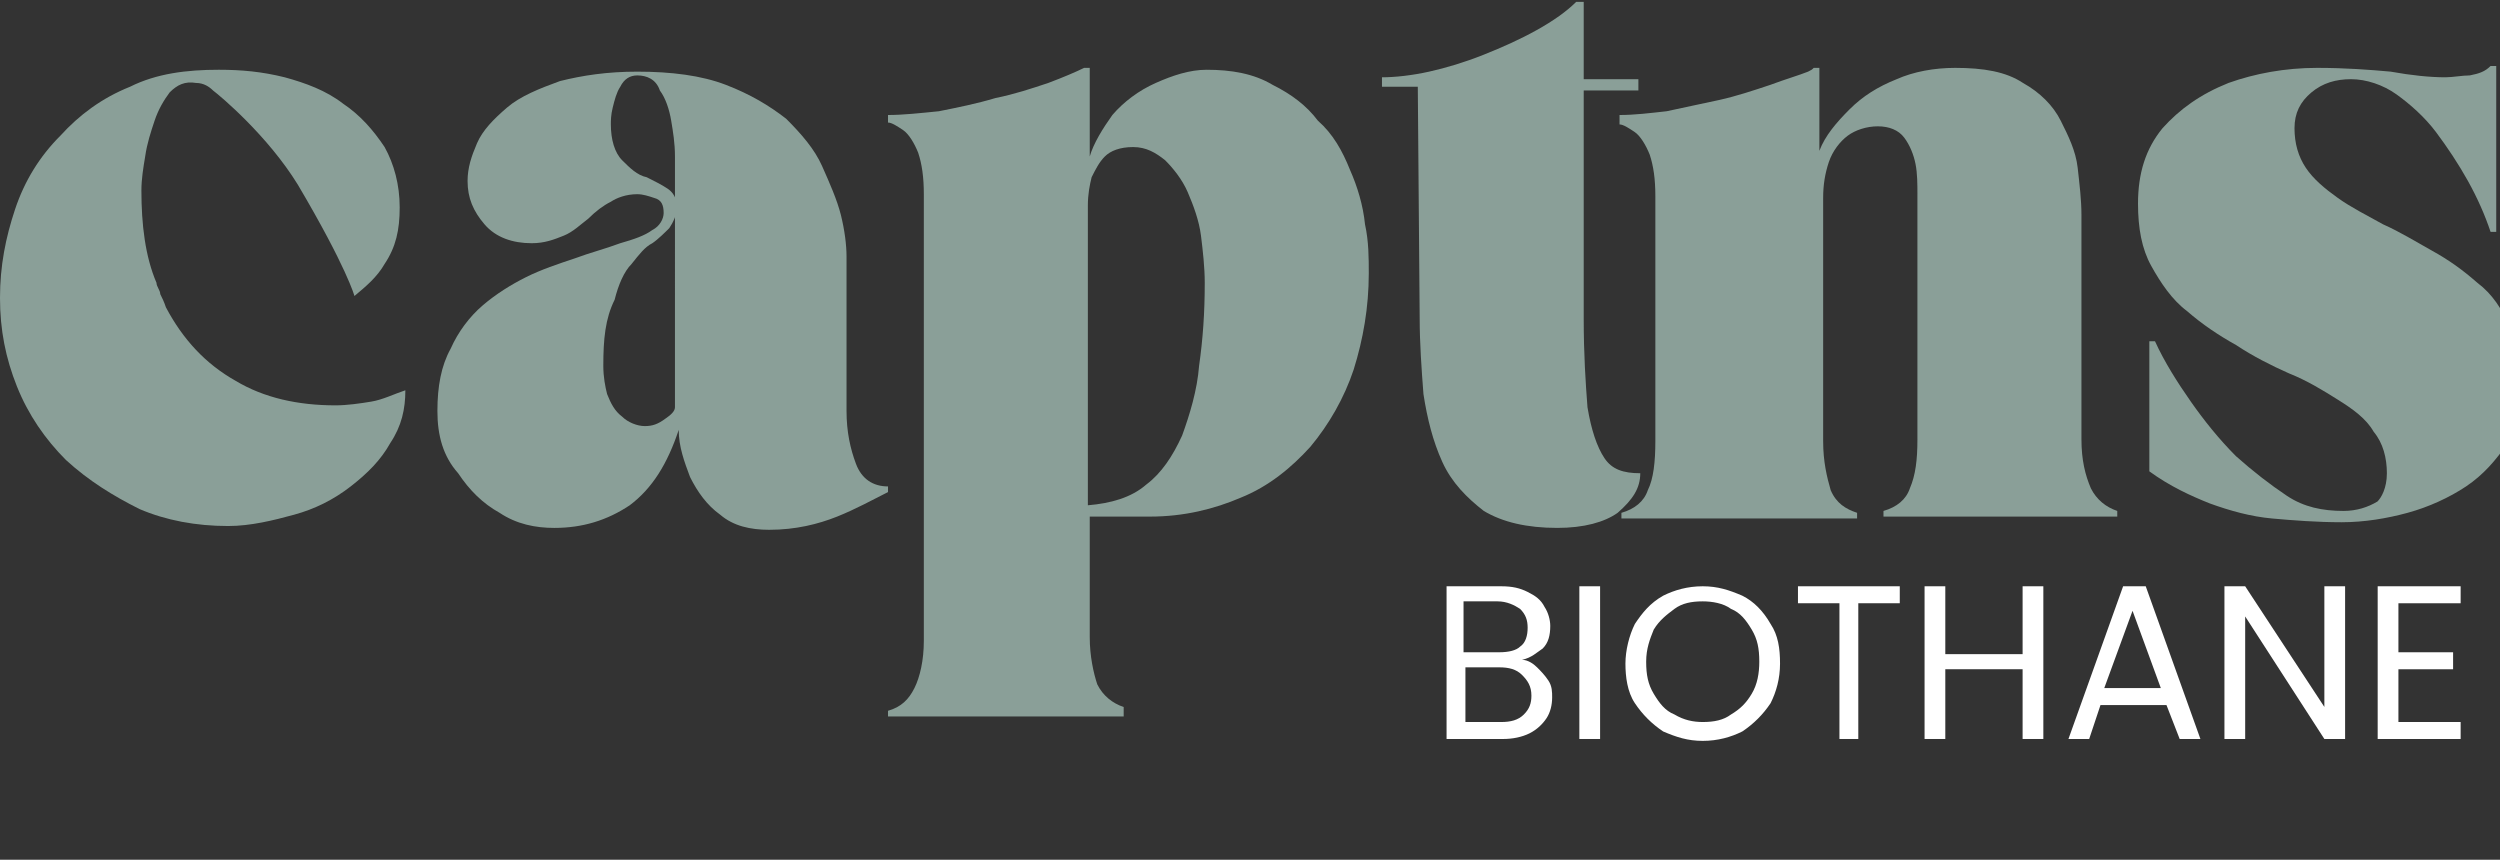
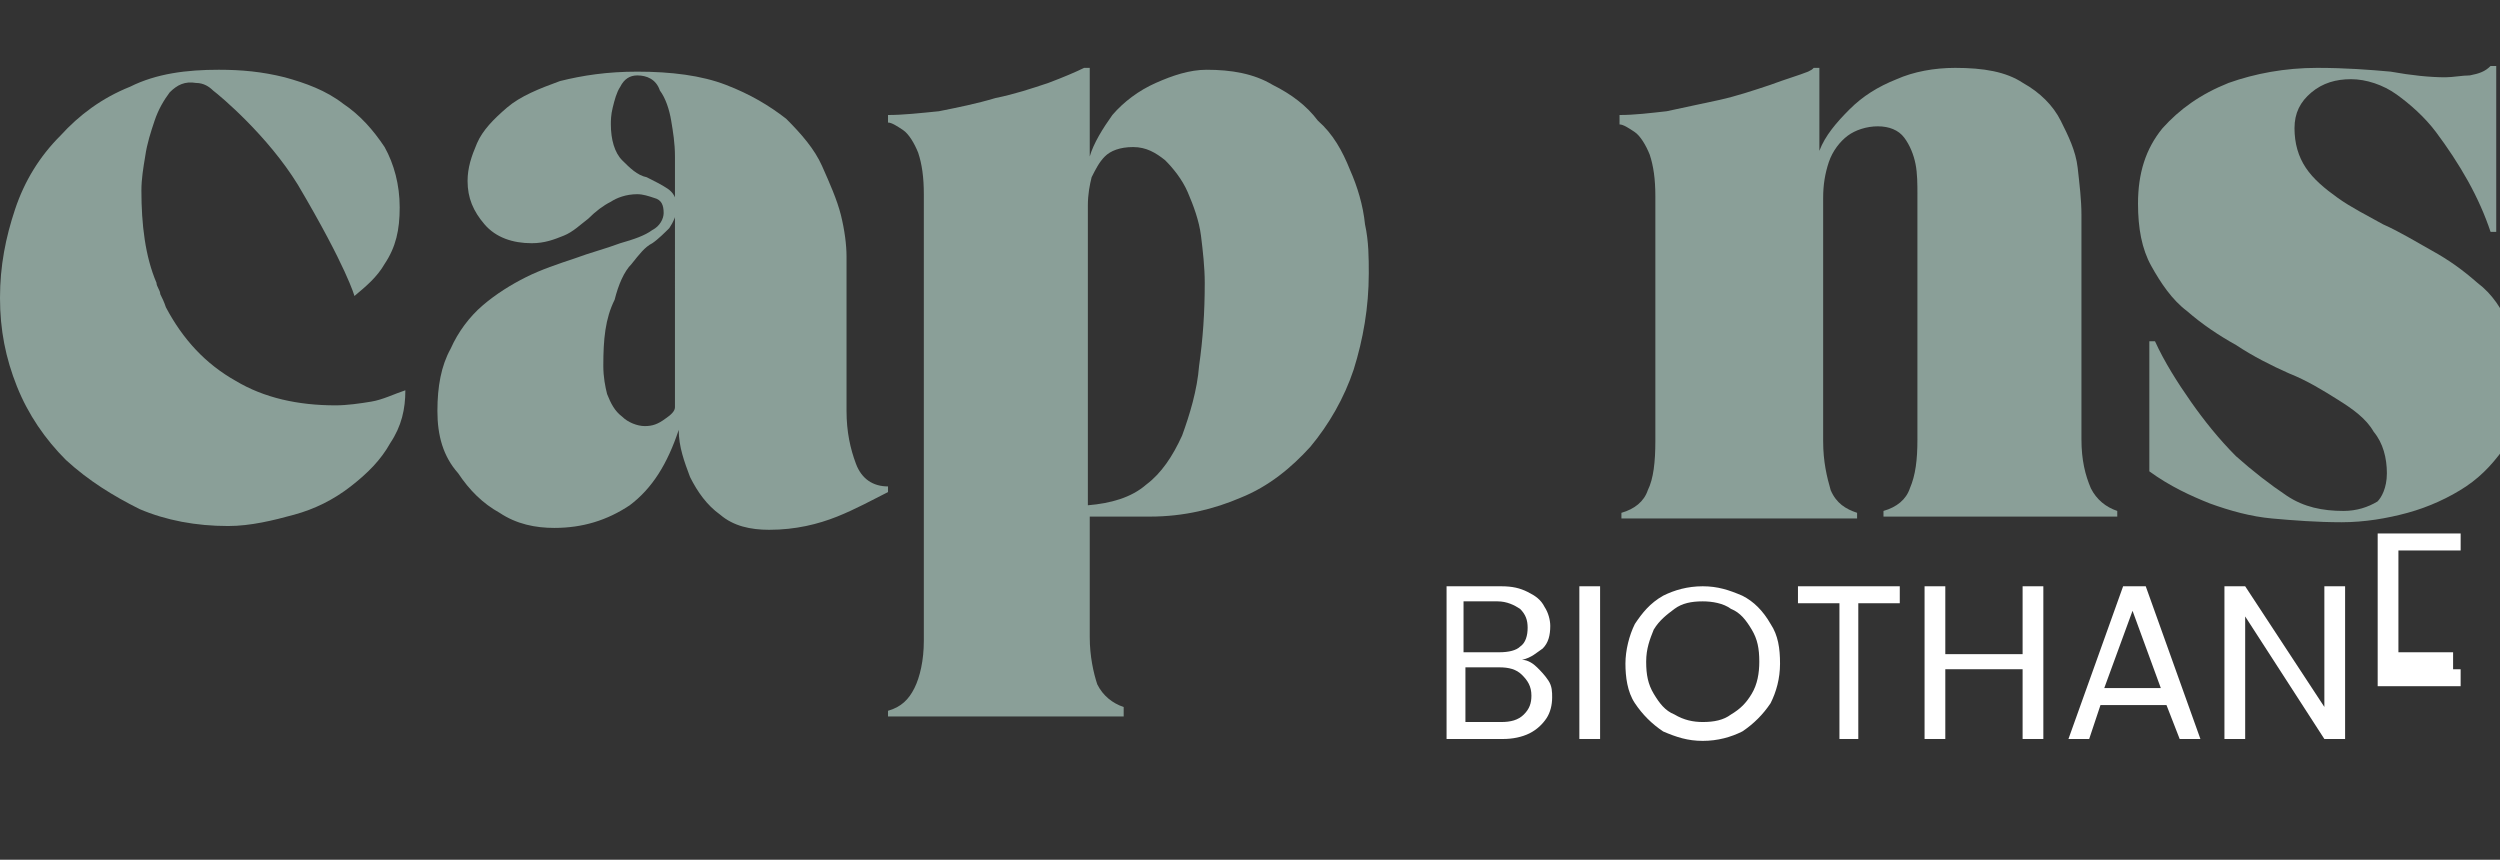
<svg xmlns="http://www.w3.org/2000/svg" xmlns:xlink="http://www.w3.org/1999/xlink" version="1.0" id="Ebene_1" x="0px" y="0px" viewBox="0 0 132.6 45.6" style="enable-background:new 0 0 132.6 45.6;" xml:space="preserve">
  <rect x="0" y="0" width="132.6" height="45.6" fill="#333333" stroke="none" />
  <style type="text/css">
	.st0{fill:#8A9F98;}
	.st2{fill:#FFFFFF;}
</style>
  <path class="st0" d="M23.2,21.8c0-1.3,0.2-2.4,0.7-3.3c0.4-0.9,1-1.7,1.7-2.3c0.7-0.6,1.5-1.1,2.3-1.5c0.8-0.4,1.7-0.7,2.6-1  c0.8-0.3,1.6-0.5,2.4-0.8c0.7-0.2,1.3-0.4,1.7-0.7c0.4-0.2,0.6-0.6,0.6-0.9c0-0.4-0.1-0.7-0.5-0.8c-0.3-0.1-0.6-0.2-0.9-0.2  c-0.6,0-1.1,0.2-1.4,0.4c-0.4,0.2-0.8,0.5-1.2,0.9c-0.4,0.3-0.8,0.7-1.3,0.9c-0.5,0.2-1,0.4-1.7,0.4c-1,0-1.9-0.3-2.5-1  c-0.6-0.7-0.9-1.4-0.9-2.3c0-0.7,0.2-1.3,0.5-2c0.3-0.7,0.9-1.3,1.6-1.9c0.7-0.6,1.7-1,2.8-1.4c1.2-0.3,2.5-0.5,4.1-0.5  c1.8,0,3.4,0.2,4.7,0.7s2.3,1.1,3.2,1.8c0.8,0.8,1.5,1.6,1.9,2.5c0.4,0.9,0.8,1.8,1,2.6c0.2,0.8,0.3,1.6,0.3,2.2v8.2  c0,1.1,0.2,2,0.5,2.8c0.3,0.8,0.9,1.2,1.7,1.2v0.3c-0.8,0.4-1.7,0.9-2.7,1.3c-1,0.4-2.2,0.7-3.6,0.7c-1,0-1.9-0.2-2.6-0.8  c-0.7-0.5-1.2-1.2-1.6-2c-0.3-0.8-0.6-1.6-0.6-2.5c-0.6,1.8-1.4,3.1-2.6,4c-1.2,0.8-2.5,1.2-4,1.2c-1,0-2-0.2-2.9-0.8  c-0.9-0.5-1.6-1.2-2.2-2.1C23.5,24.2,23.2,23.1,23.2,21.8z M32,19.4c0,0.6,0.1,1.1,0.2,1.5c0.2,0.5,0.4,0.9,0.8,1.2  c0.3,0.3,0.8,0.5,1.2,0.5c0.4,0,0.7-0.1,1.1-0.4c0.3-0.2,0.5-0.4,0.5-0.6V9.9c0-0.4,0-0.9,0-1.6c0-0.7-0.1-1.3-0.2-1.9  c-0.1-0.6-0.3-1.2-0.6-1.6C34.8,4.2,34.3,4,33.8,4c-0.4,0-0.7,0.2-0.9,0.6c-0.2,0.3-0.3,0.7-0.4,1.1c-0.1,0.4-0.1,0.7-0.1,0.9  c0,0.8,0.2,1.5,0.6,1.9c0.4,0.4,0.8,0.8,1.3,0.9c0.4,0.2,0.8,0.4,1.1,0.6c0.3,0.2,0.5,0.5,0.5,1c0,0.4-0.2,0.8-0.4,1.1  c-0.2,0.2-0.6,0.6-0.9,0.8c-0.4,0.2-0.7,0.6-1.1,1.1c-0.4,0.4-0.7,1.1-0.9,1.9C32.1,16.9,32,18,32,19.4z" />
  <path class="st0" d="M49,10.3c0-0.9-0.1-1.6-0.3-2.2c-0.2-0.5-0.5-1-0.8-1.2c-0.3-0.2-0.6-0.4-0.8-0.4V6.1c0.8,0,1.7-0.1,2.7-0.2  c1-0.2,2-0.4,3-0.7c1-0.2,1.9-0.5,2.8-0.8c0.8-0.3,1.5-0.6,1.9-0.8h0.3v4.7c0.2-0.7,0.7-1.5,1.2-2.2c0.6-0.7,1.4-1.3,2.3-1.7  c0.9-0.4,1.8-0.7,2.7-0.7c1.3,0,2.5,0.2,3.5,0.8c1,0.5,1.8,1.1,2.4,1.9C70.7,7.1,71.2,8,71.6,9c0.4,0.9,0.7,1.9,0.8,2.9  c0.2,0.9,0.2,1.8,0.2,2.6c0,1.8-0.3,3.5-0.8,5.1c-0.5,1.5-1.3,2.9-2.3,4.1c-1,1.1-2.2,2.1-3.7,2.7c-1.4,0.6-3,1-4.8,1h-3.2v6.4  c0,1,0.2,1.9,0.4,2.5c0.3,0.6,0.8,1,1.4,1.2V38H47.1v-0.3c0.7-0.2,1.1-0.6,1.4-1.2c0.3-0.6,0.5-1.5,0.5-2.5V10.3z M57.7,10.9v15.9  c1.2-0.1,2.3-0.4,3.1-1.1c0.8-0.6,1.4-1.5,1.9-2.6c0.4-1.1,0.8-2.4,0.9-3.7c0.2-1.4,0.3-2.8,0.3-4.4c0-0.8-0.1-1.7-0.2-2.5  c-0.1-0.8-0.4-1.6-0.7-2.3c-0.3-0.7-0.8-1.3-1.2-1.7c-0.5-0.4-1-0.7-1.7-0.7c-0.7,0-1.2,0.2-1.5,0.5c-0.3,0.3-0.5,0.7-0.7,1.1  C57.8,9.8,57.7,10.3,57.7,10.9z" />
-   <path class="st0" d="M75.2,4.6h-1.9V4.1c0.7,0,1.6-0.1,2.5-0.3c0.9-0.2,1.9-0.5,2.9-0.9c1-0.4,1.9-0.8,2.8-1.3  c0.9-0.5,1.6-1,2.1-1.5H84v4.1h2.9v0.6H84v12.1c0,1.9,0.1,3.4,0.2,4.7c0.2,1.2,0.5,2.1,0.9,2.7c0.4,0.6,1,0.8,1.9,0.8  c0,0.8-0.4,1.4-1.2,2.1C85.1,27.7,84,28,82.6,28c-1.6,0-2.9-0.3-3.9-0.9c-0.9-0.7-1.7-1.5-2.2-2.6c-0.5-1.1-0.8-2.3-1-3.6  c-0.1-1.3-0.2-2.7-0.2-4L75.2,4.6L75.2,4.6z" />
  <path class="st0" d="M85.9,6.1c0.8,0,1.6-0.1,2.5-0.2c0.9-0.2,1.9-0.4,2.8-0.6c0.9-0.2,1.8-0.5,2.7-0.8c0.8-0.3,1.5-0.5,2-0.7  c0.2-0.1,0.2-0.1,0.3-0.2h0.3V8c0.3-0.8,0.9-1.5,1.6-2.2c0.7-0.7,1.5-1.2,2.5-1.6c0.9-0.4,2-0.6,3.1-0.6c1.5,0,2.7,0.2,3.6,0.8  c0.9,0.5,1.6,1.2,2,2c0.4,0.8,0.8,1.6,0.9,2.5c0.1,0.9,0.2,1.7,0.2,2.5v11.9c0,1.1,0.2,1.9,0.5,2.6c0.3,0.6,0.8,1,1.4,1.2v0.3H99.9  v-0.3c0.7-0.2,1.2-0.6,1.4-1.2c0.3-0.7,0.4-1.5,0.4-2.6V10.3c0-0.5,0-1.1-0.1-1.6c-0.1-0.5-0.3-1-0.6-1.4c-0.3-0.4-0.8-0.6-1.4-0.6  c-0.6,0-1.2,0.2-1.6,0.5c-0.4,0.3-0.8,0.8-1,1.4c-0.2,0.6-0.3,1.2-0.3,1.9v12.9c0,1.1,0.2,1.9,0.4,2.6c0.3,0.7,0.8,1,1.4,1.2v0.3H86  v-0.3c0.7-0.2,1.2-0.6,1.4-1.2c0.3-0.6,0.4-1.5,0.4-2.6V10.4c0-0.9-0.1-1.6-0.3-2.2c-0.2-0.5-0.5-1-0.8-1.2  c-0.3-0.2-0.6-0.4-0.8-0.4V6.1z" />
  <path class="st0" d="M126.6,25.1c0-0.8-0.2-1.6-0.7-2.2c-0.4-0.7-1.1-1.2-1.9-1.7c-0.8-0.5-1.6-1-2.6-1.4c-0.9-0.4-1.9-0.9-2.8-1.5  c-0.9-0.5-1.8-1.1-2.6-1.8c-0.8-0.6-1.4-1.5-1.9-2.4c-0.5-0.9-0.7-2-0.7-3.3c0-1.6,0.4-2.9,1.3-4c0.9-1,2-1.8,3.5-2.4  c1.4-0.5,3-0.8,4.7-0.8c1.5,0,2.8,0.1,3.9,0.2c1.1,0.2,2.1,0.3,2.9,0.3c0.4,0,0.9-0.1,1.3-0.1c0.5-0.1,0.8-0.2,1.1-0.5h0.3v8.8h-0.3  c-0.3-0.9-0.7-1.8-1.2-2.7s-1.1-1.8-1.7-2.6c-0.6-0.8-1.4-1.5-2.1-2c-0.7-0.5-1.6-0.8-2.4-0.8c-0.8,0-1.5,0.2-2.1,0.7  c-0.6,0.5-0.9,1.1-0.9,1.9c0,0.8,0.2,1.5,0.6,2.1c0.4,0.6,1,1.1,1.7,1.6c0.7,0.5,1.5,0.9,2.4,1.4c0.9,0.4,1.7,0.9,2.6,1.4  s1.6,1,2.4,1.7c0.8,0.6,1.3,1.4,1.7,2.3c0.4,0.9,0.7,1.9,0.7,3.1c0,1.2-0.3,2.2-0.8,3.1c-0.6,0.9-1.3,1.7-2.2,2.3  c-0.9,0.6-2,1.1-3.1,1.4c-1.1,0.3-2.3,0.5-3.5,0.5c-1.3,0-2.6-0.1-3.7-0.2c-1.1-0.1-2.2-0.4-3.3-0.8c-1-0.4-2.1-0.9-3.2-1.7v-6.9  h0.3c0.5,1.1,1.2,2.2,1.9,3.2c0.7,1,1.5,2,2.4,2.9c0.9,0.8,1.8,1.5,2.7,2.1s1.9,0.8,3,0.8c0.7,0,1.3-0.2,1.8-0.5  C126.3,26.4,126.6,25.9,126.6,25.1z" />
  <path class="st0" d="M21.5,20.7c0,1-0.2,1.9-0.8,2.8c-0.5,0.9-1.2,1.6-2.1,2.3c-0.9,0.7-1.9,1.2-3,1.5c-1.1,0.3-2.3,0.6-3.5,0.6  c-1.7,0-3.3-0.3-4.7-0.9c-1.4-0.7-2.7-1.5-3.9-2.6c-1.1-1.1-2-2.4-2.6-3.9c-0.6-1.5-0.9-3-0.9-4.7c0-1.7,0.3-3.2,0.8-4.7  s1.3-2.8,2.4-3.9c1-1.1,2.2-2,3.7-2.6c1.4-0.7,3-0.9,4.7-0.9c1.2,0,2.3,0.1,3.5,0.4c1.1,0.3,2.2,0.7,3.1,1.4  c0.9,0.6,1.6,1.4,2.2,2.3c0.5,0.9,0.8,2,0.8,3.2c0,1.2-0.2,2.1-0.8,3c-0.4,0.7-1,1.2-1.6,1.7c0,0-0.4-1.5-3-5.9  c-1.6-2.6-4.1-4.7-4.5-5c-0.2-0.2-0.5-0.4-0.9-0.4C9.8,4.3,9.4,4.5,9,4.9C8.7,5.3,8.4,5.8,8.2,6.4C8,7,7.8,7.6,7.7,8.3  c-0.1,0.6-0.2,1.2-0.2,1.8c0,1.8,0.2,3.5,0.8,4.9c0,0.2,0.2,0.4,0.2,0.6c0.1,0.2,0.2,0.4,0.3,0.7c0.9,1.7,2.1,3,3.7,3.9  c1.5,0.9,3.3,1.3,5.3,1.3c0.6,0,1.3-0.1,1.9-0.2C20.3,21.2,20.9,20.9,21.5,20.7z" />
  <g transform="matrix(1, 0, 0, 1, 212, 82)">
    <g>
      <defs>
        <rect id="SVGID_1_" x="-136.8" y="-55.1" width="57.3" height="18.7" />
      </defs>
      <clipPath id="SVGID_00000114067598428016420410000015449549878054988446_">
        <use xlink:href="#SVGID_1_" style="overflow:visible;" />
      </clipPath>
      <g style="clip-path:url(#SVGID_00000114067598428016420410000015449549878054988446_);">
        <g>
          <g transform="translate(0.426, 9.196)">
            <g>
              <path class="st2" d="M-131.7-56.2c0.3,0,0.6,0.2,0.8,0.4c0.2,0.2,0.4,0.4,0.6,0.7c0.2,0.3,0.2,0.6,0.2,0.9        c0,0.4-0.1,0.8-0.3,1.1s-0.5,0.6-0.9,0.8c-0.4,0.2-0.9,0.3-1.4,0.3h-3v-8.1h2.9c0.6,0,1,0.1,1.4,0.3c0.4,0.2,0.7,0.4,0.9,0.8        c0.2,0.3,0.3,0.7,0.3,1c0,0.5-0.1,0.9-0.4,1.2C-130.9-56.6-131.2-56.3-131.7-56.2z M-134.7-56.6h1.8c0.5,0,0.9-0.1,1.1-0.3        c0.3-0.2,0.4-0.6,0.4-1s-0.1-0.7-0.4-1c-0.3-0.2-0.7-0.4-1.2-0.4h-1.8V-56.6z M-132.8-52.9c0.5,0,0.9-0.1,1.2-0.4        s0.4-0.6,0.4-1c0-0.5-0.2-0.8-0.5-1.1c-0.3-0.3-0.7-0.4-1.2-0.4h-1.8v2.9H-132.8z" />
            </g>
          </g>
        </g>
        <g>
          <g transform="translate(5.769, 9.196)">
            <g>
              <path class="st2" d="M-132.9-60.1v8.1h-1.1v-8.1H-132.9z" />
            </g>
          </g>
        </g>
        <g>
          <g transform="translate(7.913, 9.196)">
            <g>
              <path class="st2" d="M-129.6-51.9c-0.8,0-1.4-0.2-2.1-0.5c-0.6-0.4-1.1-0.9-1.5-1.5c-0.4-0.6-0.5-1.4-0.5-2.1s0.2-1.5,0.5-2.1        c0.4-0.6,0.8-1.1,1.5-1.5c0.6-0.3,1.3-0.5,2.1-0.5c0.8,0,1.4,0.2,2.1,0.5c0.6,0.3,1.1,0.8,1.5,1.5c0.4,0.6,0.5,1.3,0.5,2.1        c0,0.8-0.2,1.5-0.5,2.1c-0.4,0.6-0.9,1.1-1.5,1.5C-128.1-52.1-128.8-51.9-129.6-51.9z M-129.6-52.9c0.6,0,1.1-0.1,1.5-0.4        c0.5-0.3,0.8-0.6,1.1-1.1c0.3-0.5,0.4-1.1,0.4-1.7c0-0.7-0.1-1.2-0.4-1.7c-0.3-0.5-0.6-0.9-1.1-1.1c-0.4-0.3-1-0.4-1.5-0.4        c-0.6,0-1.1,0.1-1.5,0.4c-0.4,0.3-0.8,0.6-1.1,1.1c-0.2,0.5-0.4,1-0.4,1.7c0,0.7,0.1,1.2,0.4,1.7c0.3,0.5,0.6,0.9,1.1,1.1        C-130.6-53-130.1-52.9-129.6-52.9z" />
            </g>
          </g>
        </g>
        <g>
          <g transform="translate(14.764, 9.196)">
            <g>
              <path class="st2" d="M-126-60.1v0.9h-2.2v7.2h-1v-7.2h-2.2v-0.9H-126z" />
            </g>
          </g>
        </g>
        <g>
          <g transform="translate(19.479, 9.196)">
            <g>
              <path class="st2" d="M-123.1-60.1v8.1h-1.1v-3.7h-4.1v3.7h-1.1v-8.1h1.1v3.6h4.1v-3.6H-123.1z" />
            </g>
          </g>
        </g>
        <g>
          <g transform="translate(25.51, 9.196)">
            <g>
              <path class="st2" d="M-122.6-53.8h-3.5l-0.6,1.8h-1.1l2.9-8.1h1.2l2.9,8.1h-1.1L-122.6-53.8z M-122.9-54.7l-1.5-4.1l-1.5,4.1        H-122.9z" />
            </g>
          </g>
        </g>
        <g>
          <g transform="translate(31.384, 9.196)">
            <g>
              <path class="st2" d="M-119-52h-1.1l-4.2-6.5v6.5h-1.1v-8.1h1.1l4.2,6.4v-6.4h1.1V-52z" />
            </g>
          </g>
        </g>
        <g>
          <g transform="translate(37.512, 9.196)">
            <g>
-               <path class="st2" d="M-122.3-59.3v2.7h2.9v0.9h-2.9v2.8h3.3v0.9h-4.4v-8.1h4.4v0.9H-122.3z" />
+               <path class="st2" d="M-122.3-59.3v2.7h2.9v0.9h-2.9h3.3v0.9h-4.4v-8.1h4.4v0.9H-122.3z" />
            </g>
          </g>
        </g>
      </g>
    </g>
  </g>
</svg>